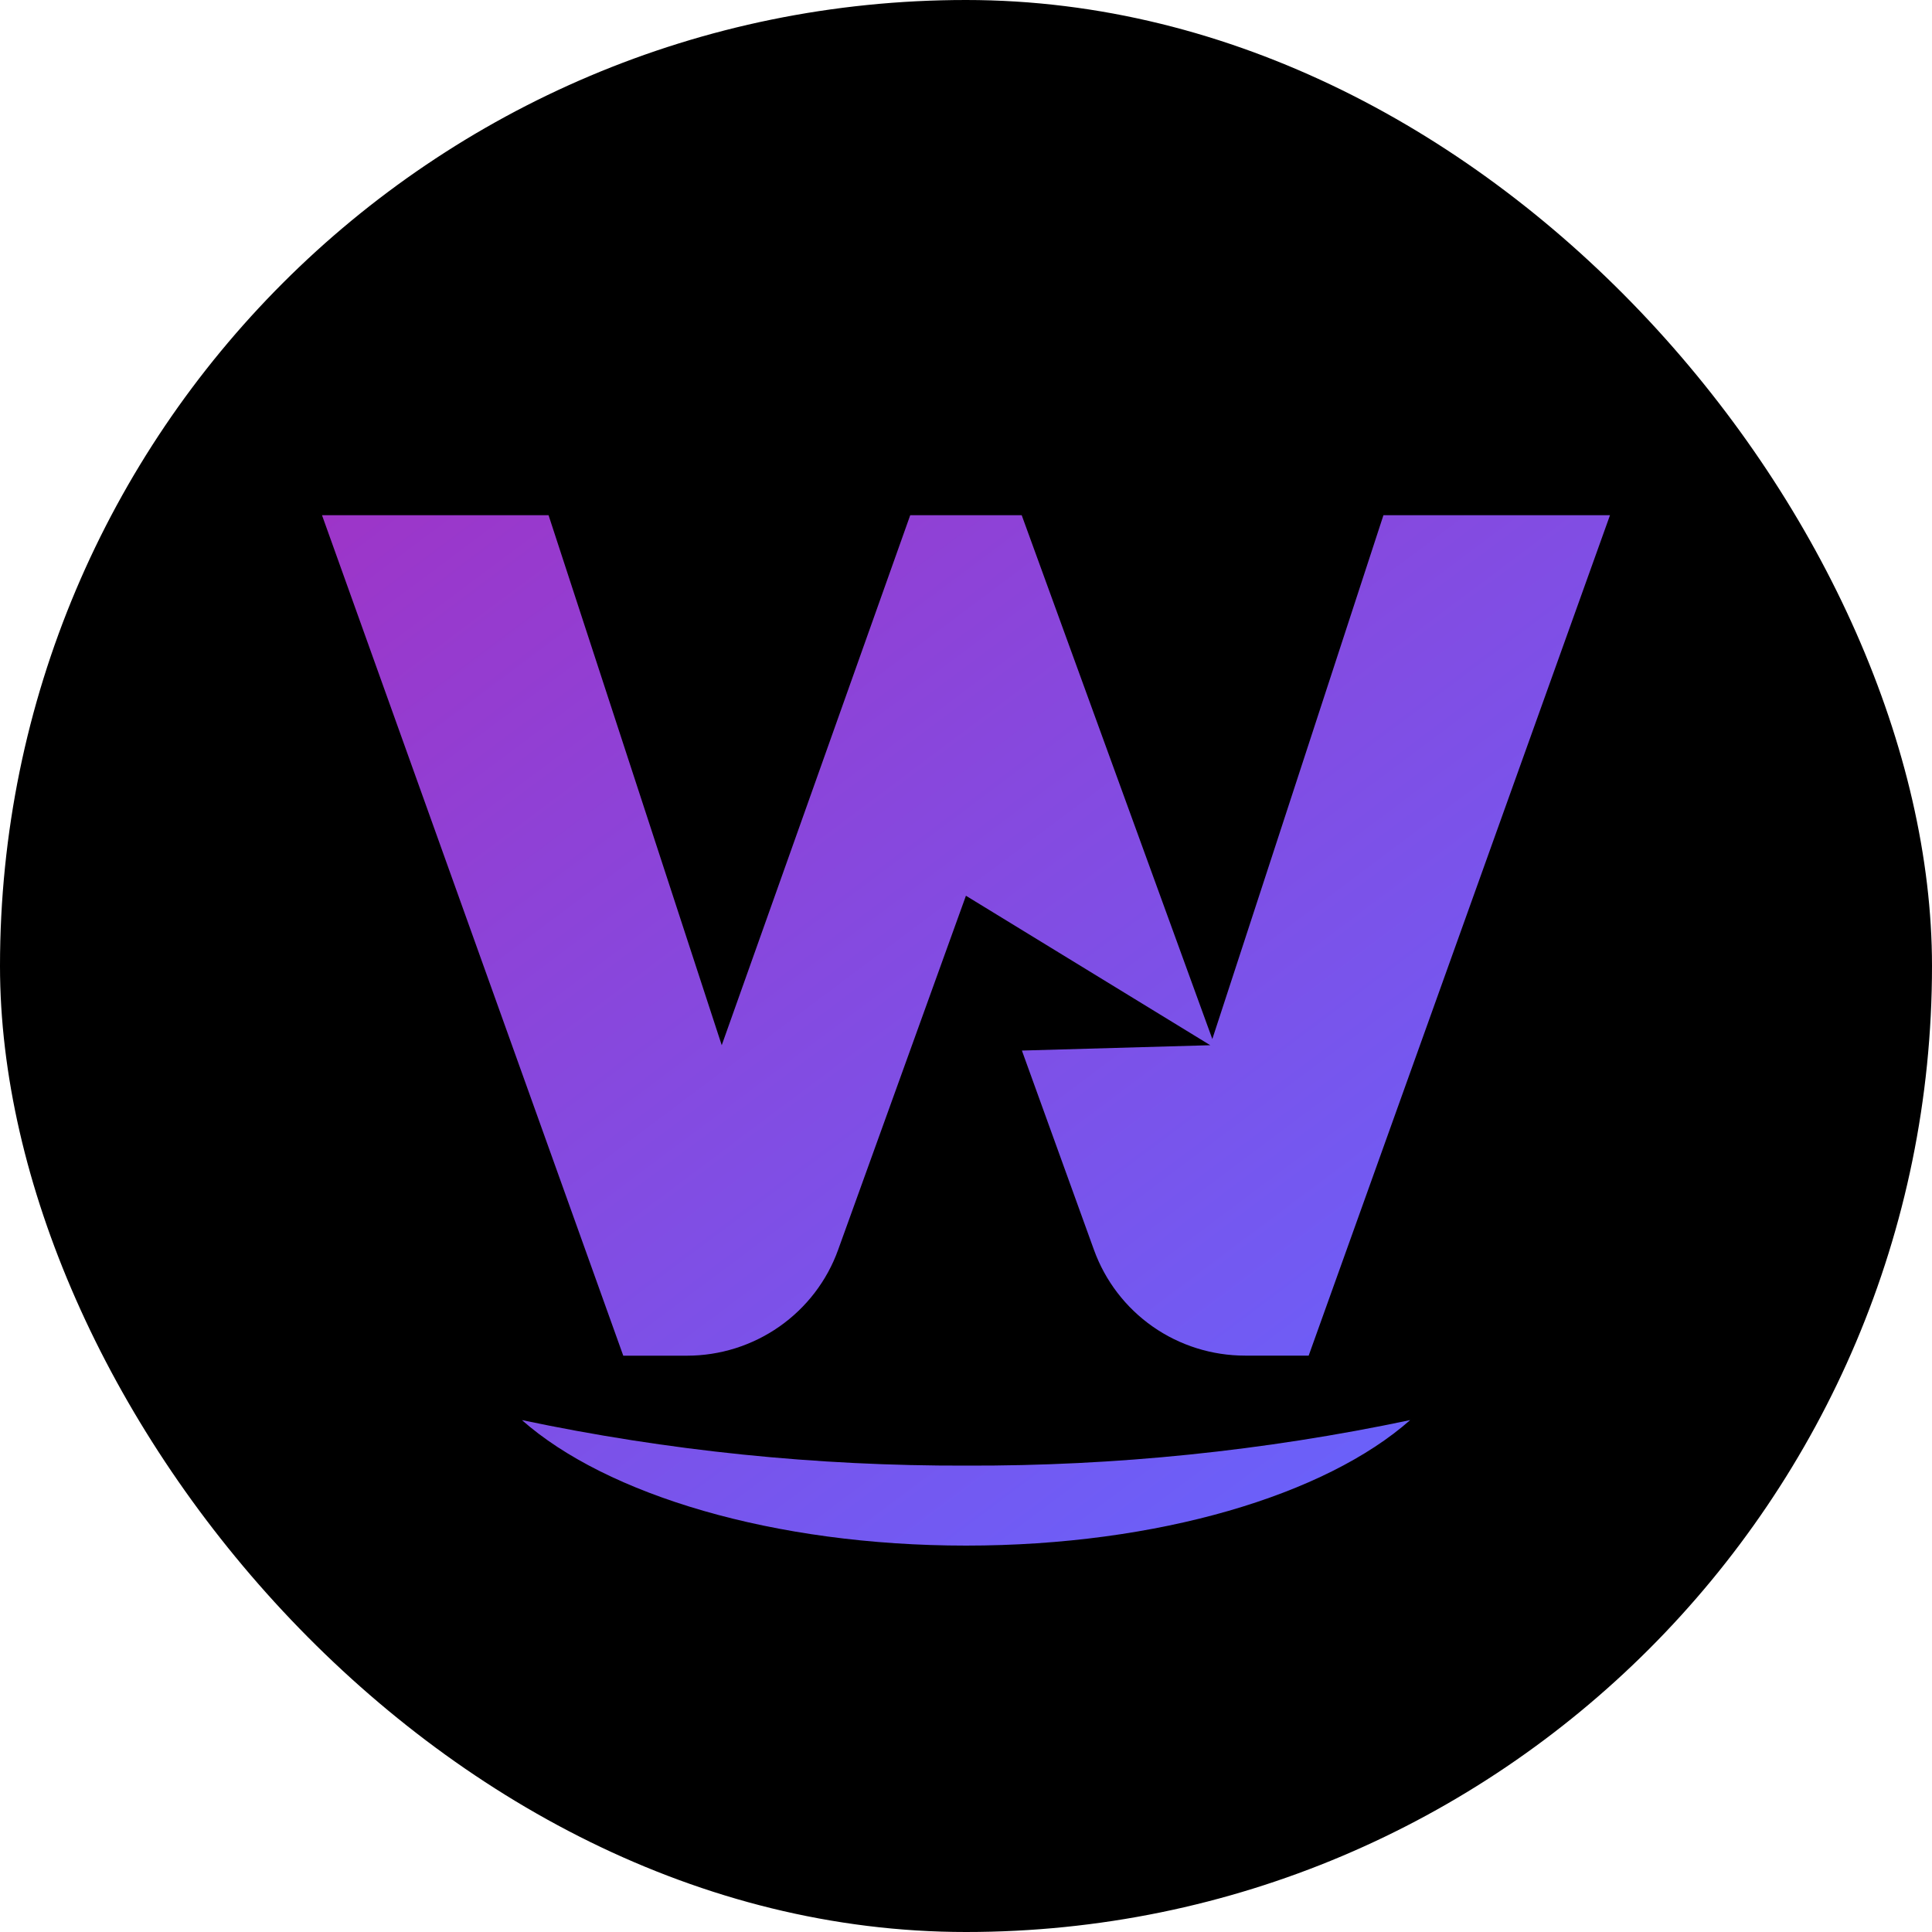
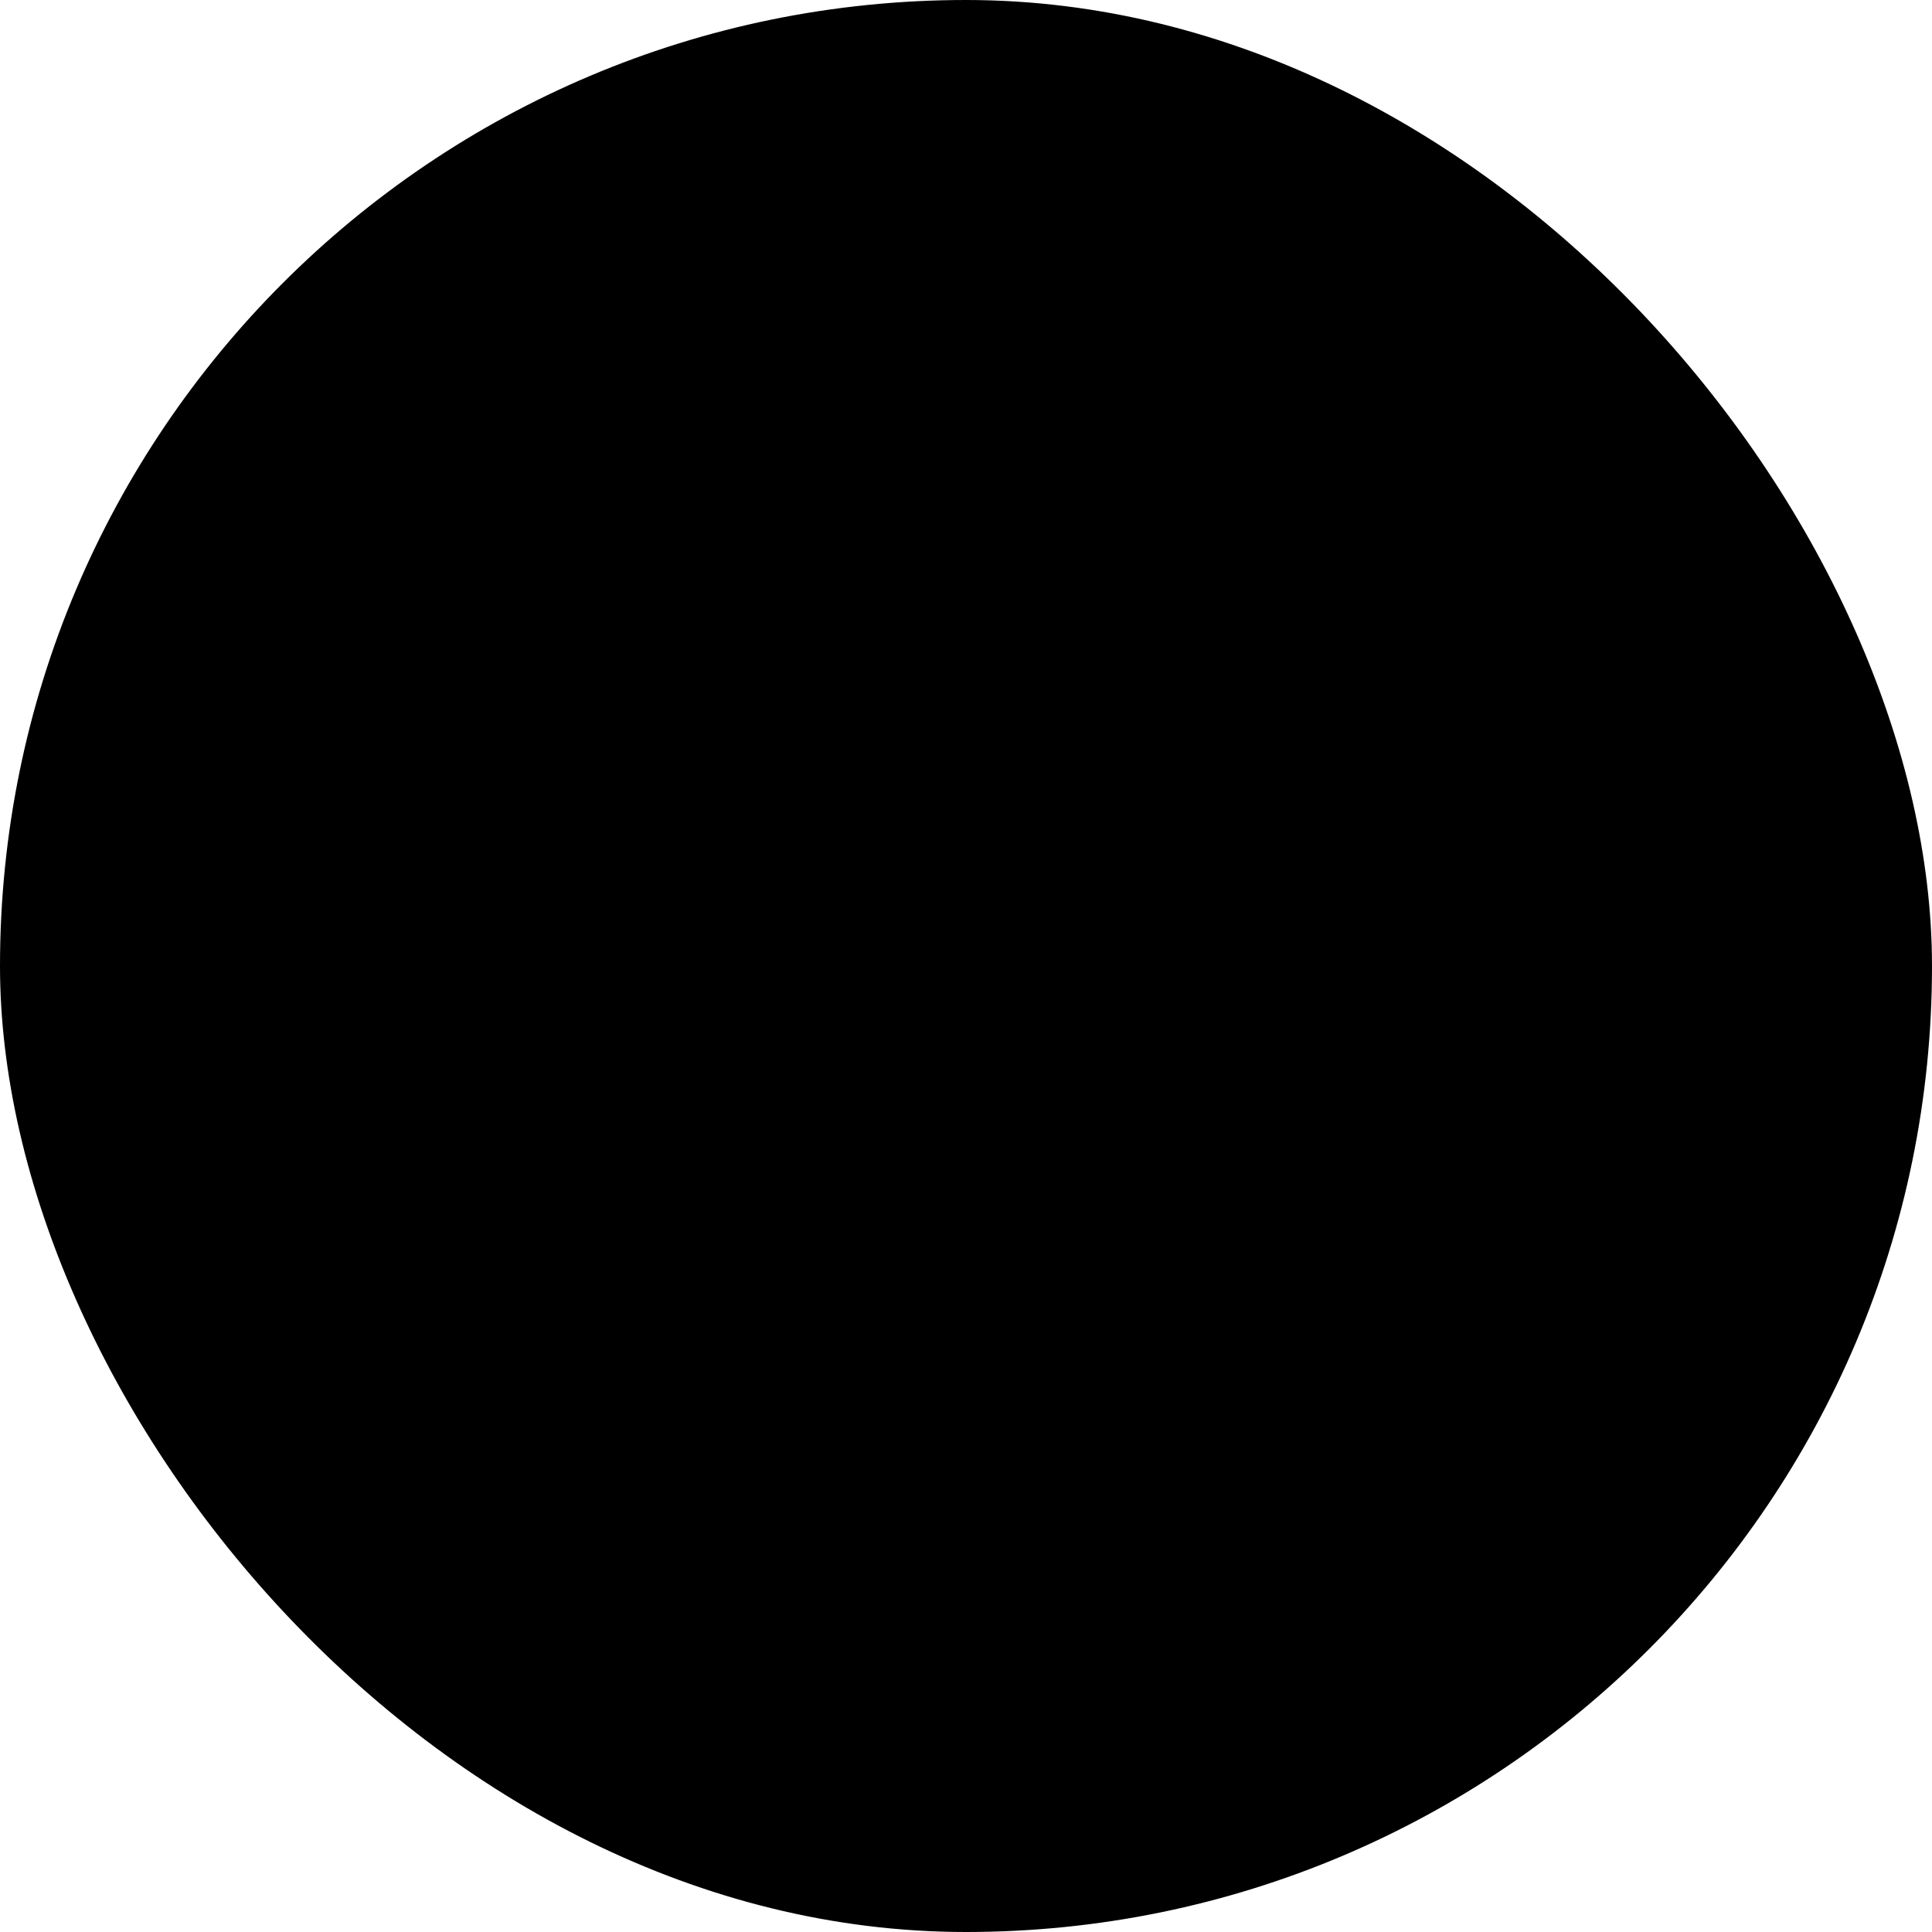
<svg xmlns="http://www.w3.org/2000/svg" width="30" height="30" viewBox="0 0 30 30" fill="none">
  <rect width="30" height="30" rx="15" fill="black" />
-   <path d="M8.104 22.051C10.371 22.529 12.683 22.765 15.001 22.758C17.318 22.766 19.63 22.529 21.897 22.051C20.585 23.211 17.989 24 15.001 24C12.012 24 9.416 23.21 8.104 22.051ZM9.678 21.051L5 8H8.518L11.207 16.23L14.134 8H15.865L18.825 16.134L21.482 8H25L20.321 21.05H19.334C18.82 21.05 18.319 20.893 17.899 20.599C17.479 20.305 17.161 19.889 16.987 19.408L15.868 16.313L18.793 16.23L14.999 13.909L13.014 19.408C12.841 19.889 12.522 20.305 12.102 20.599C11.682 20.893 11.181 21.051 10.668 21.051H9.678Z" fill="url(#paint0_linear_14513_48429)" />
  <defs>
    <linearGradient id="paint0_linear_14513_48429" x1="5" y1="8" x2="17.755" y2="25.039" gradientUnits="userSpaceOnUse">
      <stop stop-color="#9D35C8" />
      <stop offset="1" stop-color="#6B60F9" />
    </linearGradient>
  </defs>
</svg>